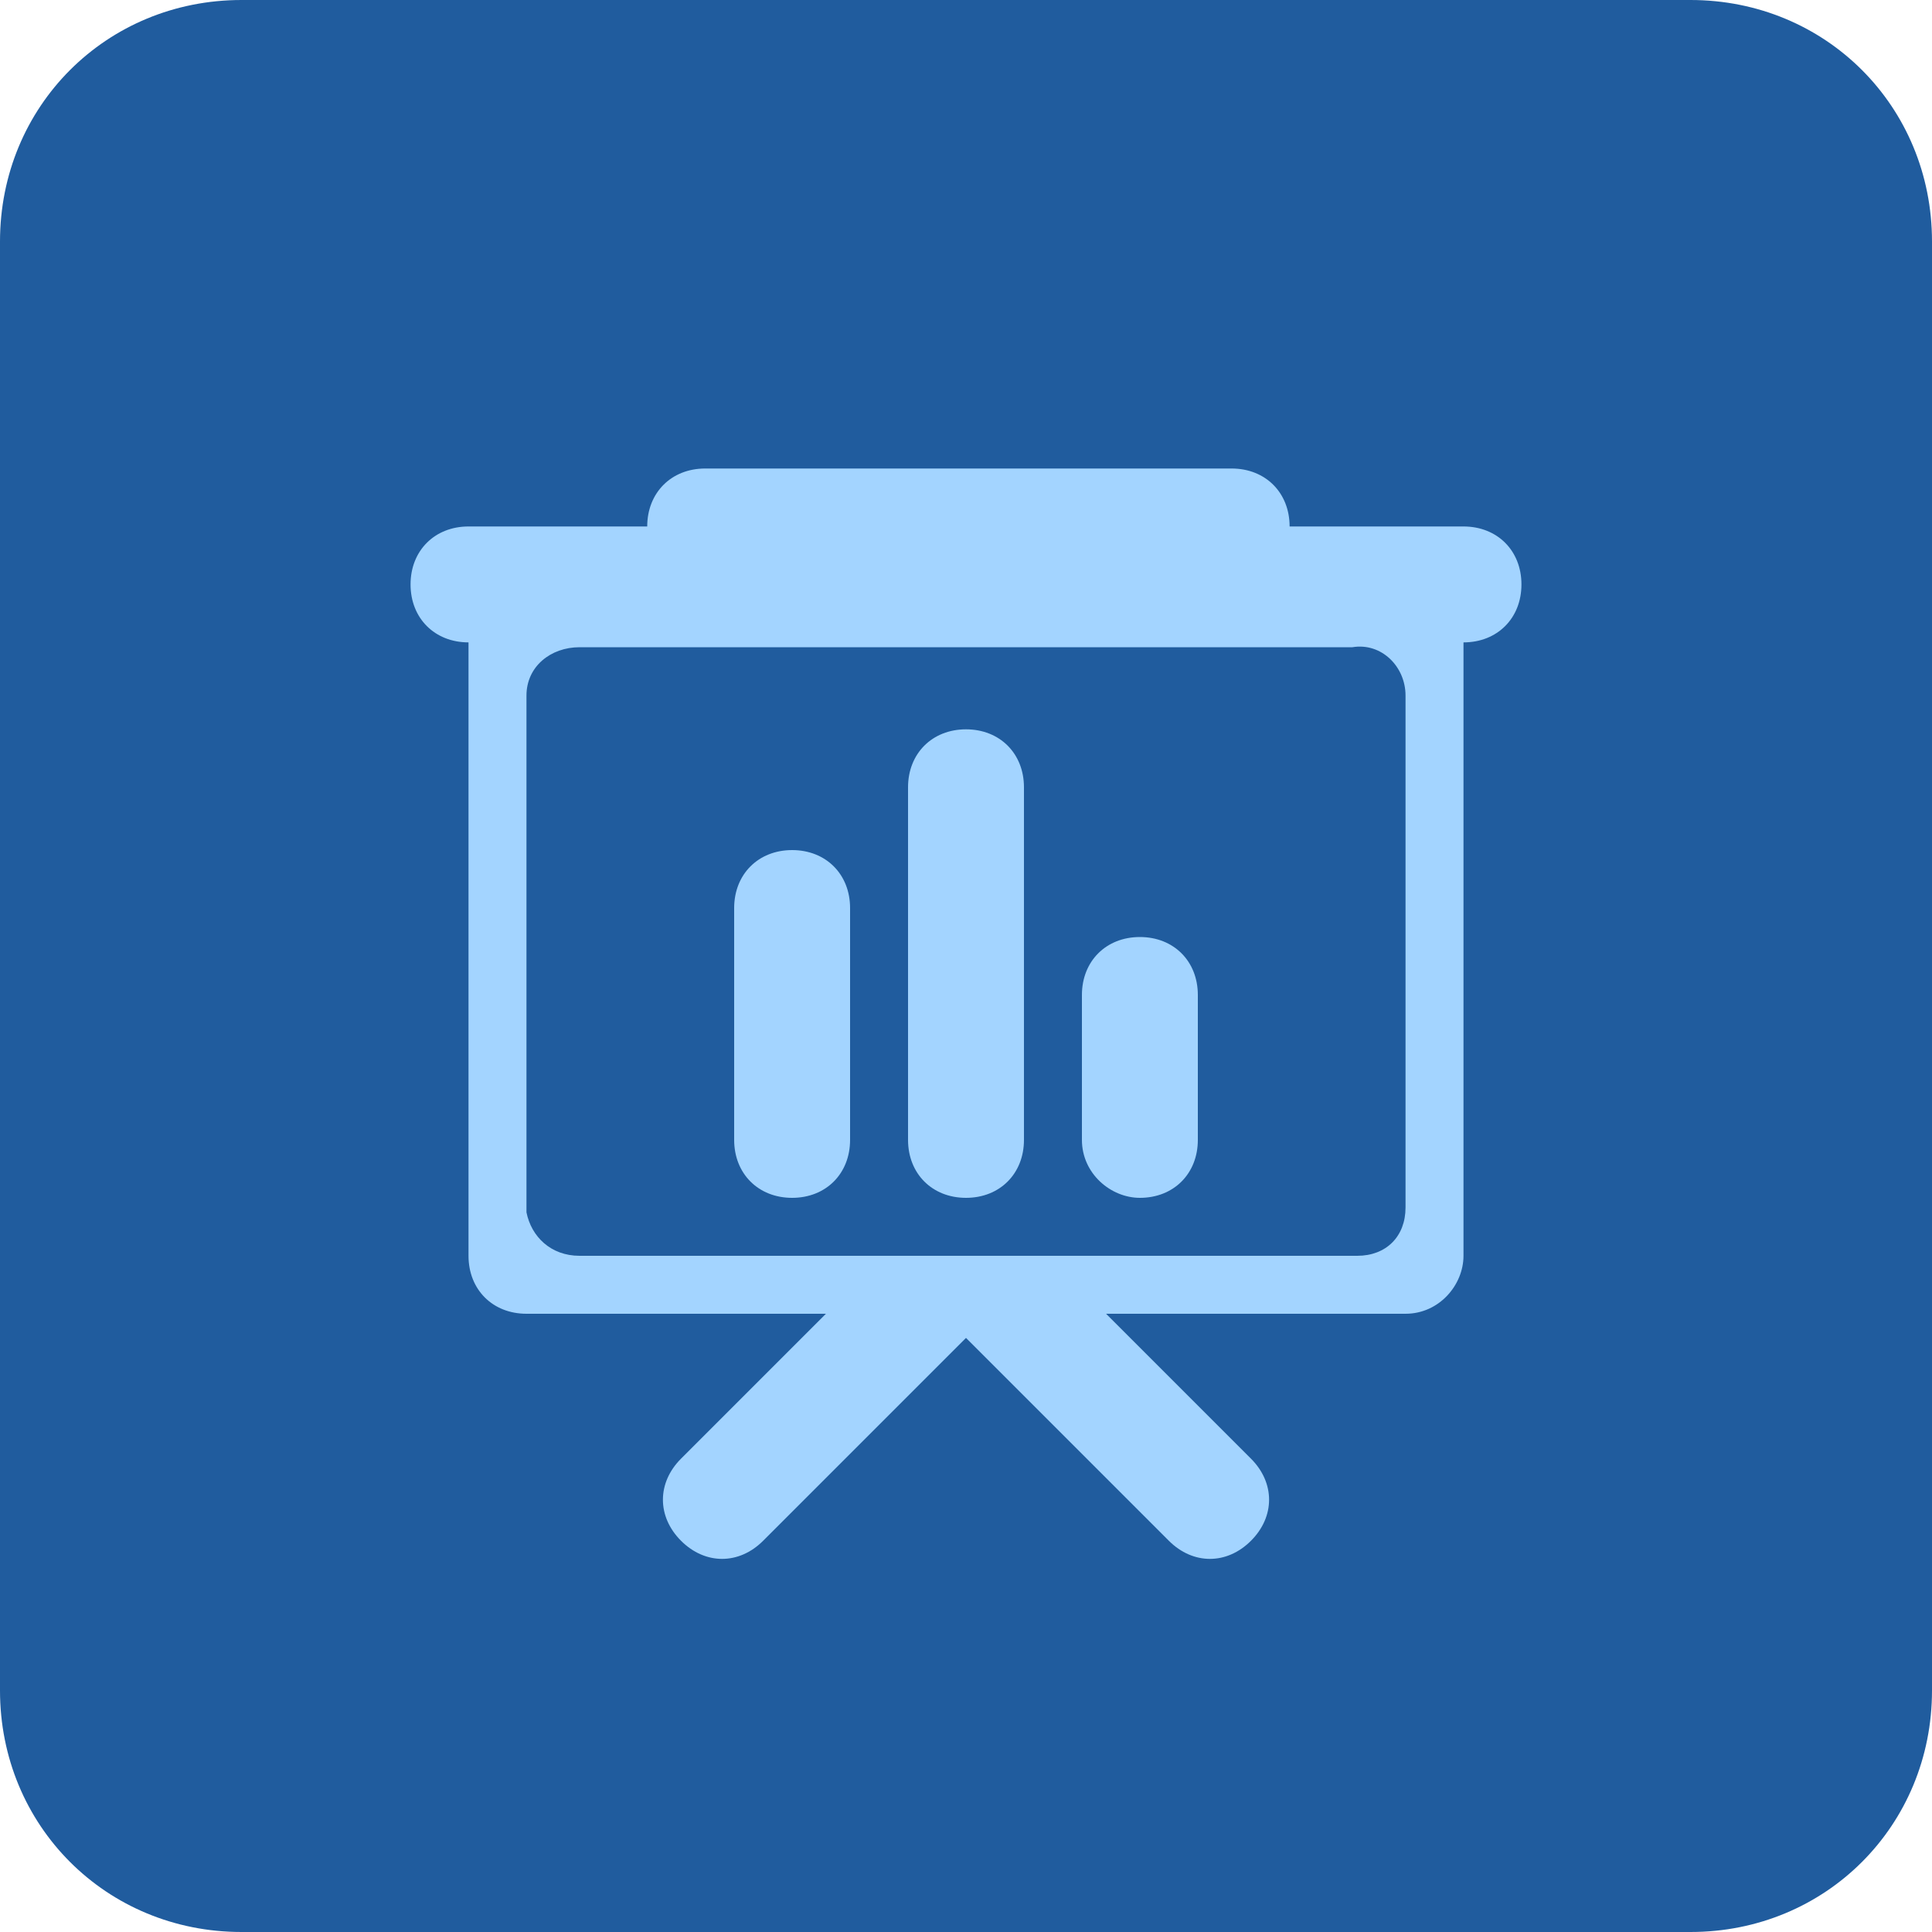
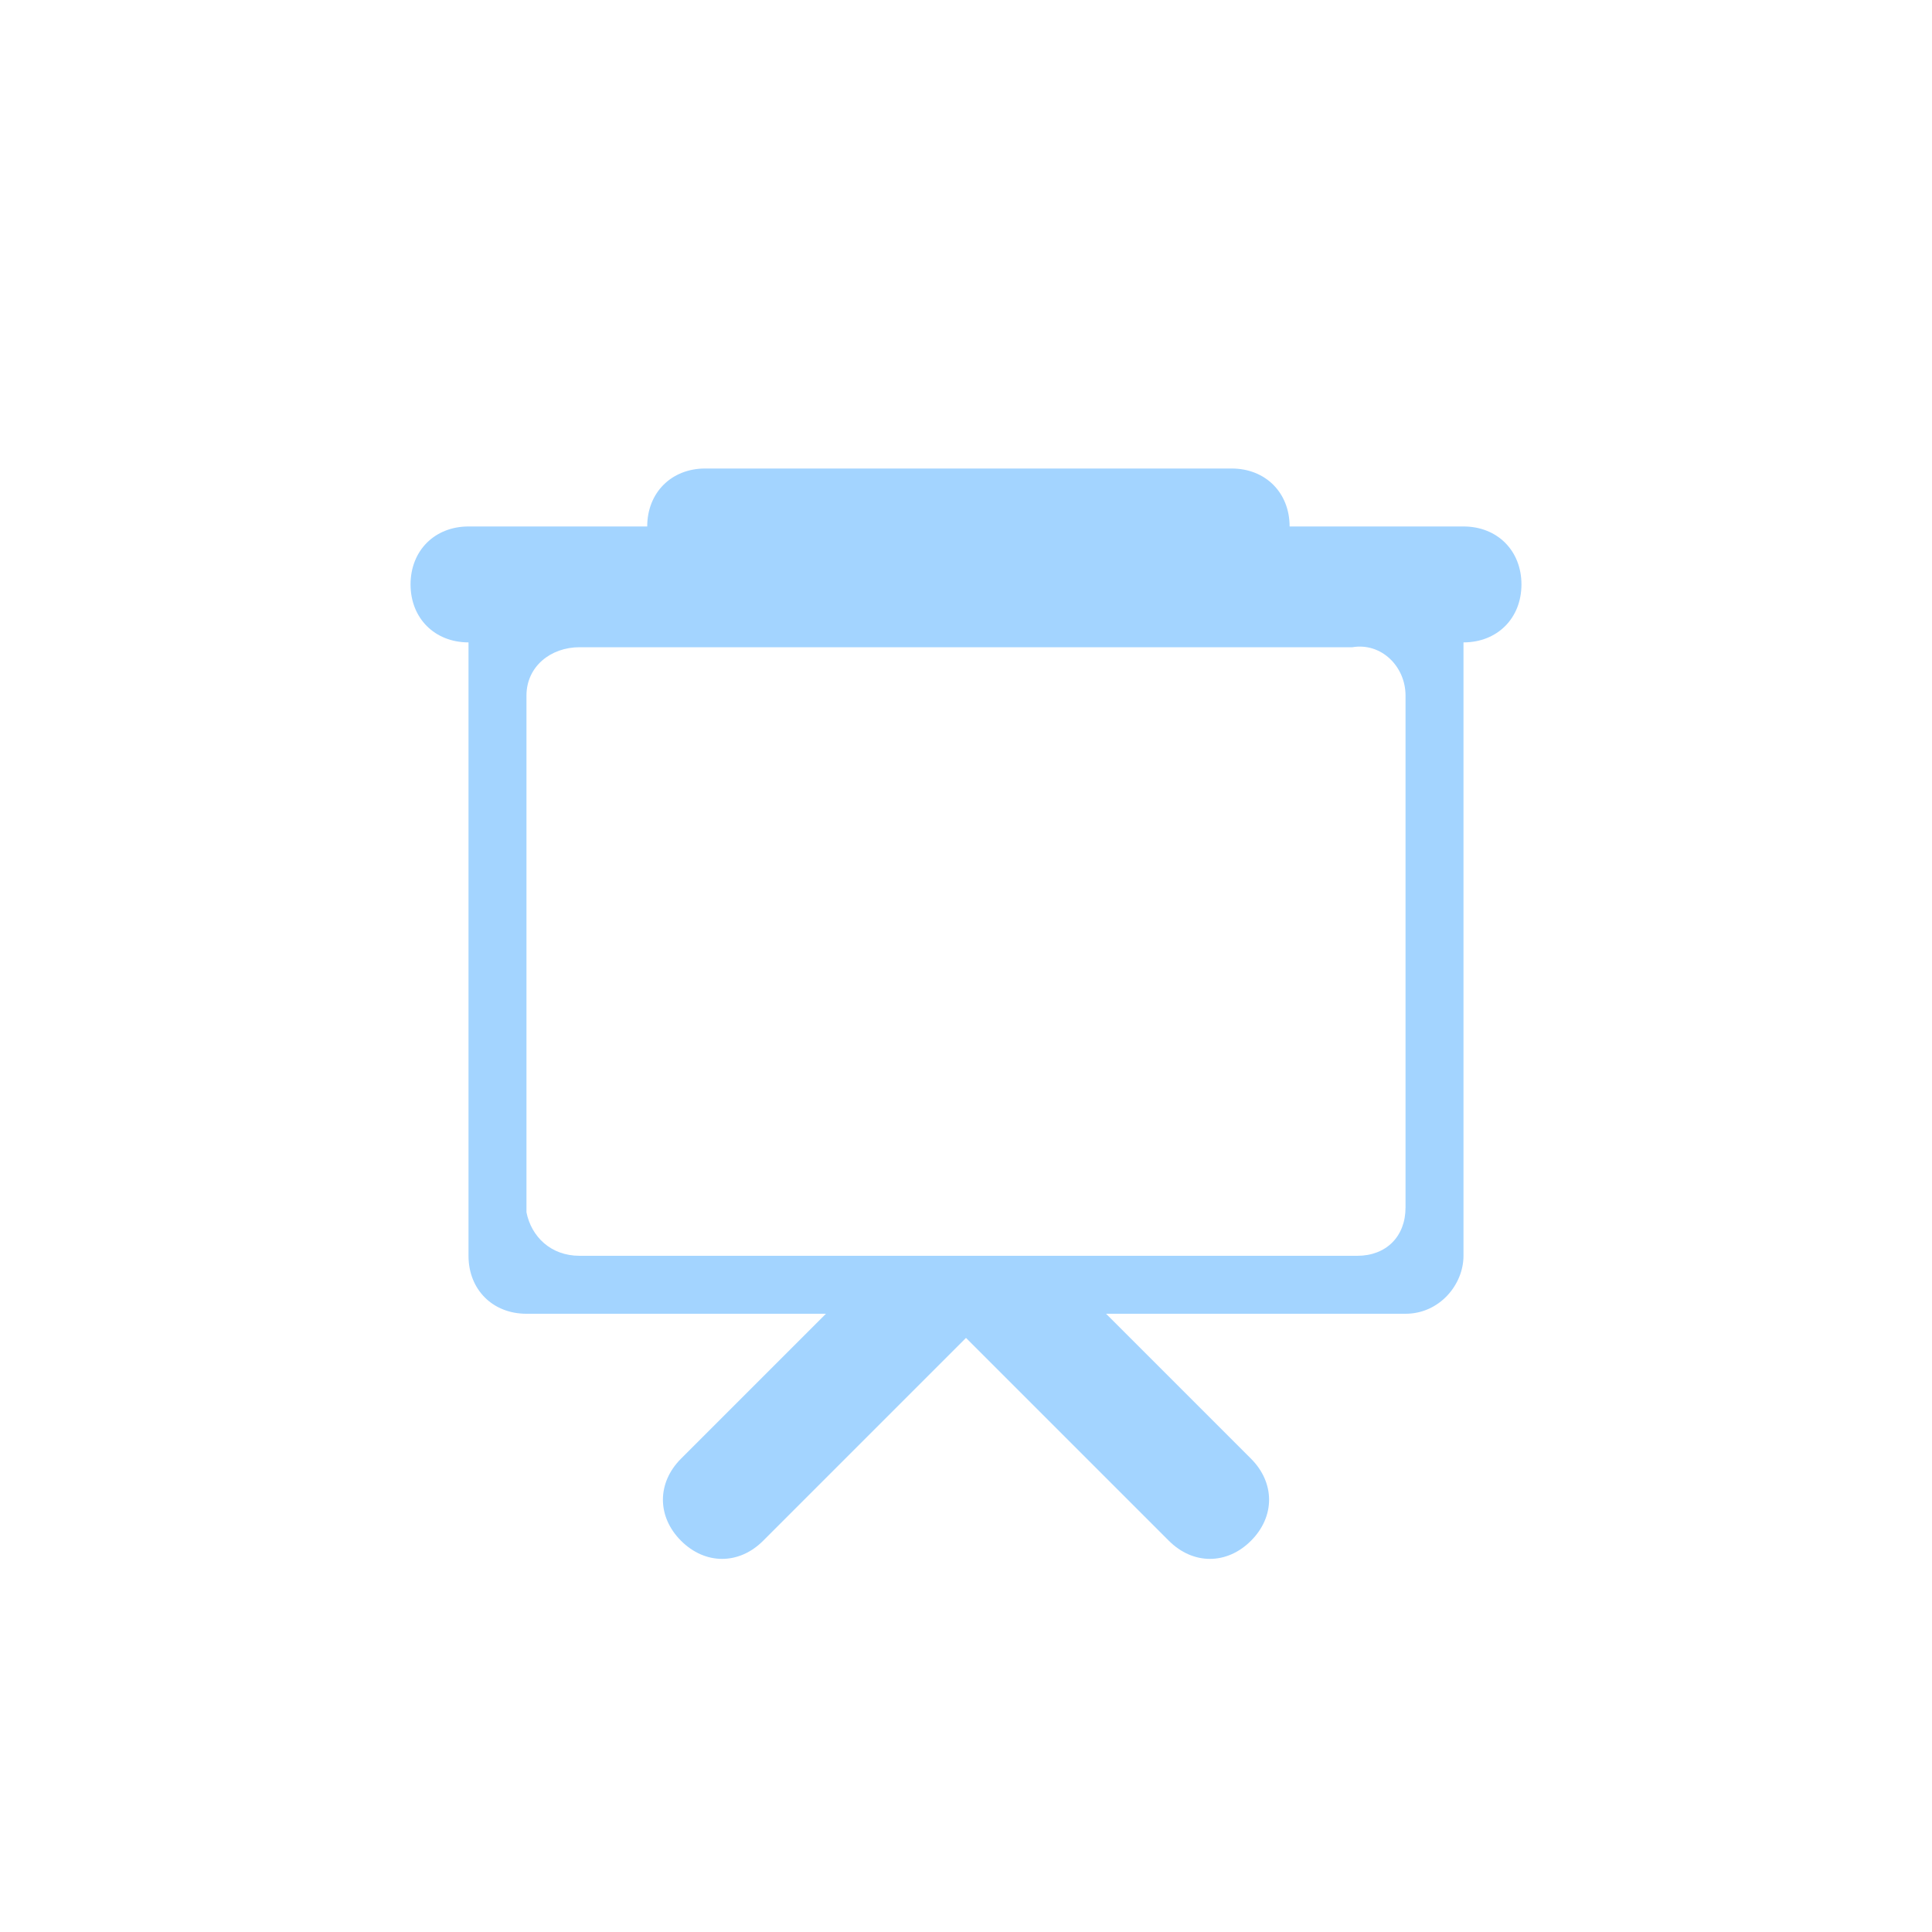
<svg xmlns="http://www.w3.org/2000/svg" version="1.1" id="图层_1" x="0px" y="0px" viewBox="0 0 40 40" style="enable-background:new 0 0 40 40;" xml:space="preserve">
  <style type="text/css">
	.st0{fill:#205C9E;}
	.st1{fill:#A3D4FF;}
</style>
  <g id="图层_2_00000031907987242830078610000004264379764689578636_">
    <g id="图层_1-2">
-       <path class="st0" d="M5,0h30c2.8,0,5,2.2,5,5v30c0,2.8-2.2,5-5,5H5c-2.8,0-5-2.2-5-5V5C0,2.2,2.2,0,5,0z" />
      <path class="st1" d="M30.3,10.9h-3.6c0-0.7-0.5-1.2-1.2-1.2H14.6c-0.7,0-1.2,0.5-1.2,1.2H9.7c-0.7,0-1.2,0.5-1.2,1.2    s0.5,1.2,1.2,1.2l0,0V26c0,0.7,0.5,1.2,1.2,1.2h6.2l-3,3c-0.5,0.5-0.5,1.2,0,1.7s1.2,0.5,1.7,0l0,0l4.2-4.2l4.2,4.2    c0.5,0.5,1.2,0.5,1.7,0l0,0c0.5-0.5,0.5-1.2,0-1.7l-3-3h6.2c0.7,0,1.2-0.6,1.2-1.2c0,0,0,0,0-0.1V13.3c0.7,0,1.2-0.5,1.2-1.2    C31.5,11.4,31,10.9,30.3,10.9L30.3,10.9z M29.1,14.4V25c0,0.6-0.4,1-1,1H28H12c-0.6,0-1-0.4-1.1-0.9V25V14.4c0-0.6,0.5-1,1.1-1h16    C28.6,13.3,29.1,13.8,29.1,14.4z" />
-       <path class="st1" d="M16.4,24.8c0.7,0,1.2-0.5,1.2-1.2v-4.8c0-0.7-0.5-1.2-1.2-1.2c-0.7,0-1.2,0.5-1.2,1.2l0,0v4.8    C15.2,24.3,15.7,24.8,16.4,24.8z" />
-       <path class="st1" d="M20,24.8c0.7,0,1.2-0.5,1.2-1.2v-7.3c0-0.7-0.5-1.2-1.2-1.2s-1.2,0.5-1.2,1.2v7.3    C18.8,24.3,19.3,24.8,20,24.8z" />
-       <path class="st1" d="M23.6,24.8c0.7,0,1.2-0.5,1.2-1.2v-3c0-0.7-0.5-1.2-1.2-1.2s-1.2,0.5-1.2,1.2v3C22.4,24.3,23,24.8,23.6,24.8z    " />
    </g>
  </g>
</svg>